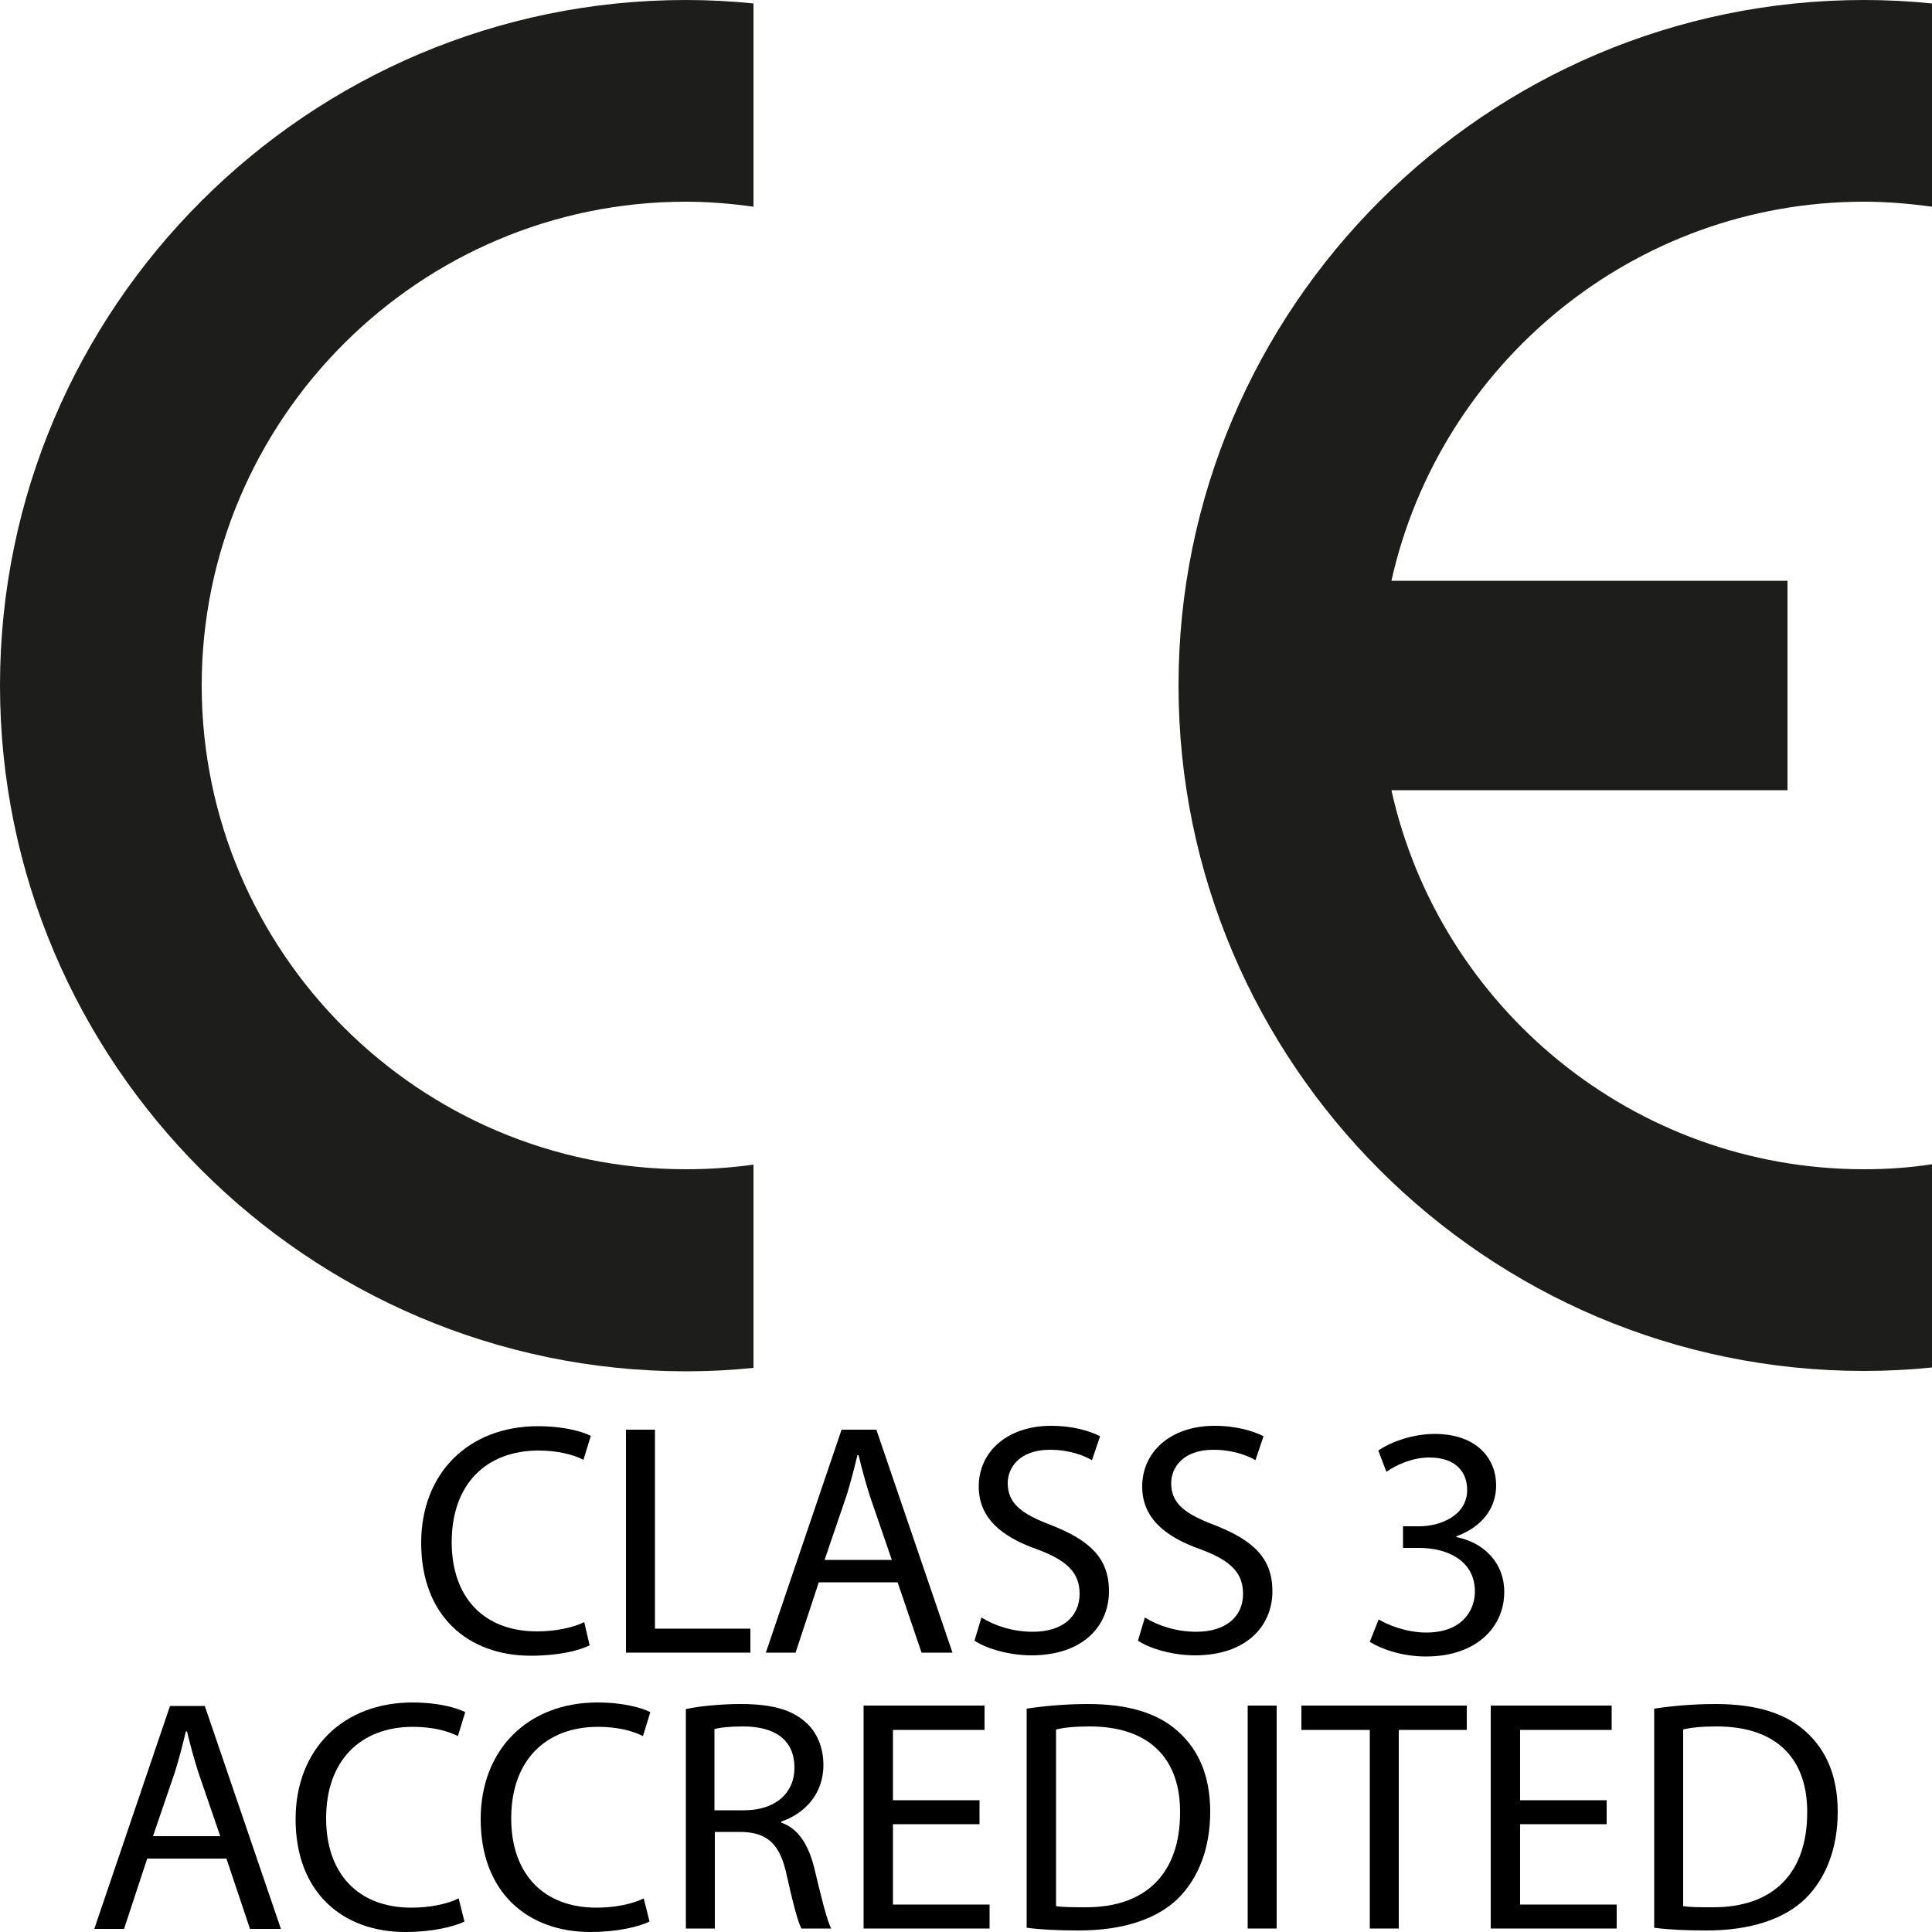
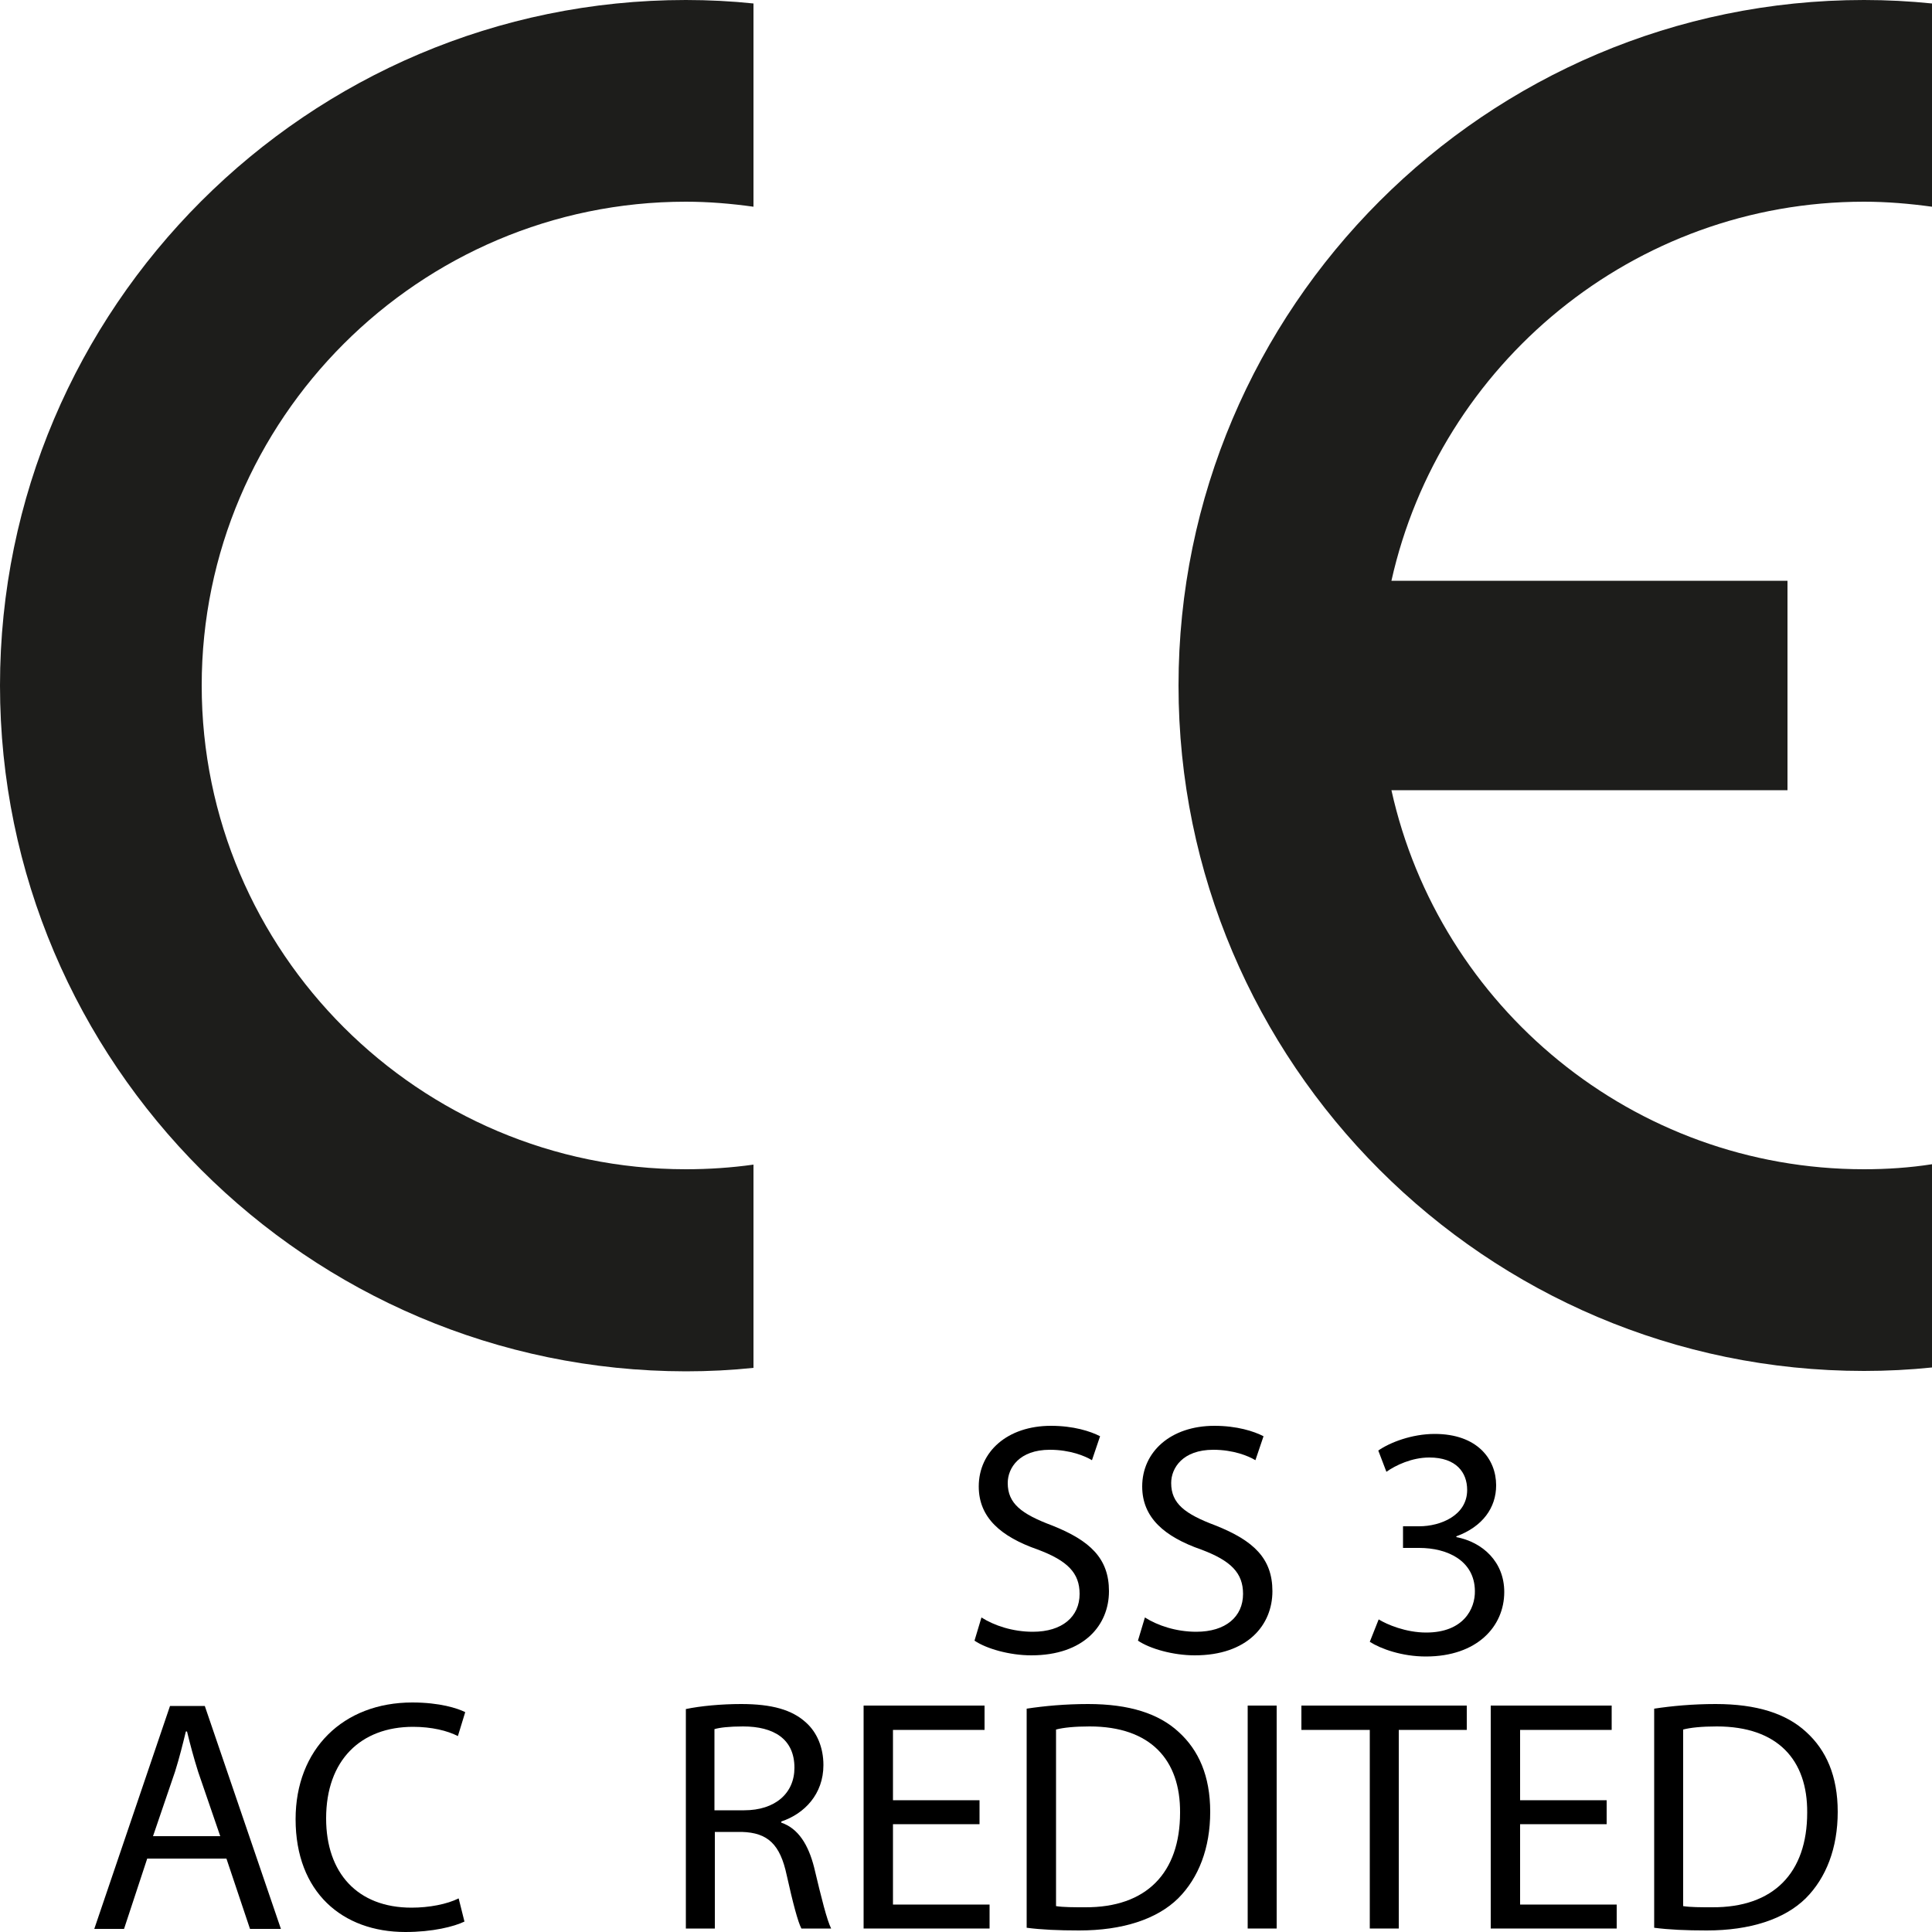
<svg xmlns="http://www.w3.org/2000/svg" version="1.1" id="Ebene_1" x="0px" y="0px" width="50px" height="50px" viewBox="0 0 50 50" style="enable-background:new 0 0 50 50;" xml:space="preserve">
  <style type="text/css">
	.st0{fill:#1D1D1B;}
</style>
  <g>
    <g>
      <path class="st0" d="M19.5,30.14v5.26c-0.57,0.06-1.16,0.09-1.75,0.09C7.97,35.48,0,27.51,0,17.74S7.97,0,17.75,0    c0.59,0,1.18,0.03,1.75,0.09v5.26c-0.57-0.08-1.16-0.13-1.75-0.13c-6.9,0-12.53,5.63-12.53,12.52c0,6.9,5.63,12.52,12.53,12.52    C18.34,30.26,18.93,30.22,19.5,30.14z" />
      <path class="st0" d="M36.01,15.03h10.25v5.42H36.01c1.24,5.6,6.25,9.81,12.23,9.81c0.59,0,1.19-0.04,1.76-0.13v5.26    c-0.58,0.06-1.17,0.09-1.76,0.09c-9.78,0-17.74-7.97-17.74-17.74S38.46,0,48.24,0c0.59,0,1.18,0.03,1.76,0.09v5.26    c-0.58-0.08-1.17-0.13-1.76-0.13C42.27,5.22,37.26,9.43,36.01,15.03z" />
    </g>
    <g>
-       <path d="M15.26,42.58c-0.27,0.14-0.82,0.27-1.52,0.27c-1.63,0-2.84-1.03-2.84-2.92c0-1.81,1.23-3.02,3.02-3.02    c0.71,0,1.17,0.15,1.37,0.25l-0.19,0.62c-0.27-0.14-0.68-0.24-1.16-0.24c-1.35,0-2.25,0.86-2.25,2.37c0,1.41,0.81,2.31,2.21,2.31    c0.46,0,0.92-0.09,1.22-0.24L15.26,42.58z" />
-       <path d="M16.2,37h0.75v5.15h2.47v0.62H16.2V37z" />
-       <path d="M21.19,40.95l-0.6,1.82h-0.77L21.78,37h0.9l1.97,5.77h-0.8l-0.62-1.82H21.19z M23.08,40.37l-0.57-1.66    c-0.12-0.38-0.21-0.72-0.29-1.05h-0.03c-0.08,0.33-0.17,0.69-0.28,1.04l-0.57,1.67H23.08z" />
      <path d="M25.4,41.86c0.33,0.21,0.81,0.37,1.33,0.37c0.76,0,1.21-0.39,1.21-0.98c0-0.54-0.31-0.86-1.09-1.15    c-0.94-0.33-1.52-0.82-1.52-1.63c0-0.9,0.74-1.57,1.87-1.57c0.58,0,1.02,0.14,1.27,0.27l-0.21,0.62    c-0.18-0.11-0.57-0.27-1.09-0.27c-0.79,0-1.09,0.47-1.09,0.86c0,0.53,0.35,0.8,1.15,1.1c0.98,0.39,1.47,0.85,1.47,1.7    c0,0.88-0.65,1.66-2.01,1.66c-0.56,0-1.16-0.17-1.47-0.38L25.4,41.86z" />
      <path d="M29.63,41.86c0.33,0.21,0.81,0.37,1.33,0.37c0.76,0,1.21-0.39,1.21-0.98c0-0.54-0.31-0.86-1.09-1.15    c-0.94-0.33-1.52-0.82-1.52-1.63c0-0.9,0.74-1.57,1.87-1.57c0.58,0,1.02,0.14,1.27,0.27l-0.21,0.62    c-0.18-0.11-0.57-0.27-1.09-0.27c-0.79,0-1.09,0.47-1.09,0.86c0,0.53,0.35,0.8,1.15,1.1c0.98,0.39,1.47,0.85,1.47,1.7    c0,0.88-0.65,1.66-2.01,1.66c-0.56,0-1.16-0.17-1.47-0.38L29.63,41.86z" />
      <path d="M35.68,41.91c0.21,0.13,0.7,0.34,1.23,0.34c0.96,0,1.27-0.61,1.26-1.08c-0.01-0.78-0.71-1.11-1.44-1.11h-0.42V39.5h0.42    c0.55,0,1.24-0.28,1.24-0.94c0-0.45-0.28-0.84-0.98-0.84c-0.45,0-0.87,0.2-1.11,0.37l-0.21-0.55c0.3-0.21,0.87-0.43,1.46-0.43    c1.1,0,1.59,0.65,1.59,1.33c0,0.58-0.35,1.07-1.03,1.32v0.02c0.68,0.13,1.24,0.64,1.24,1.42c0,0.89-0.7,1.67-2.03,1.67    c-0.62,0-1.17-0.2-1.45-0.38L35.68,41.91z" />
      <path d="M3.81,48.1l-0.6,1.82H2.44l1.96-5.77h0.9l1.97,5.77h-0.8L5.86,48.1H3.81z M5.7,47.52l-0.57-1.66    c-0.12-0.38-0.21-0.72-0.29-1.05H4.81c-0.08,0.33-0.17,0.69-0.28,1.04l-0.57,1.67H5.7z" />
      <path d="M12.02,49.73C11.75,49.86,11.2,50,10.49,50c-1.63,0-2.84-1.03-2.84-2.92c0-1.81,1.23-3.02,3.02-3.02    c0.71,0,1.17,0.15,1.37,0.25l-0.19,0.62c-0.27-0.14-0.68-0.24-1.16-0.24c-1.35,0-2.25,0.86-2.25,2.37c0,1.41,0.81,2.31,2.21,2.31    c0.46,0,0.92-0.09,1.22-0.24L12.02,49.73z" />
-       <path d="M16.81,49.73C16.54,49.86,15.99,50,15.28,50c-1.63,0-2.84-1.03-2.84-2.92c0-1.81,1.23-3.02,3.02-3.02    c0.71,0,1.17,0.15,1.37,0.25l-0.19,0.62c-0.27-0.14-0.68-0.24-1.16-0.24c-1.35,0-2.25,0.86-2.25,2.37c0,1.41,0.81,2.31,2.21,2.31    c0.46,0,0.92-0.09,1.22-0.24L16.81,49.73z" />
      <path d="M17.75,44.23c0.38-0.08,0.92-0.13,1.43-0.13c0.8,0,1.32,0.15,1.68,0.48c0.28,0.25,0.45,0.64,0.45,1.1    c0,0.75-0.49,1.26-1.09,1.46v0.03c0.44,0.15,0.7,0.57,0.85,1.16c0.19,0.8,0.33,1.36,0.44,1.58h-0.77    c-0.09-0.17-0.22-0.66-0.38-1.38c-0.17-0.8-0.49-1.1-1.16-1.12h-0.7v2.5h-0.75V44.23z M18.5,46.85h0.76c0.8,0,1.3-0.44,1.3-1.1    c0-0.75-0.54-1.07-1.33-1.07c-0.36,0-0.61,0.03-0.74,0.07V46.85z" />
      <path d="M25.35,47.21h-2.24v2.08h2.5v0.62h-3.26v-5.77h3.13v0.63h-2.37v1.82h2.24V47.21z" />
      <path d="M26.57,44.22c0.46-0.07,1-0.12,1.59-0.12c1.07,0,1.83,0.25,2.34,0.72c0.52,0.47,0.82,1.14,0.82,2.07    c0,0.94-0.3,1.71-0.83,2.24c-0.55,0.54-1.44,0.83-2.56,0.83c-0.54,0-0.98-0.02-1.36-0.07V44.22z M27.33,49.33    c0.19,0.03,0.46,0.03,0.75,0.03c1.59,0.01,2.46-0.89,2.46-2.45c0.01-1.36-0.76-2.23-2.34-2.23c-0.39,0-0.68,0.03-0.87,0.08V49.33z    " />
      <path d="M33.04,44.14v5.77h-0.75v-5.77H33.04z" />
      <path d="M35.44,44.77h-1.76v-0.63h4.28v0.63h-1.76v5.14h-0.75V44.77z" />
      <path d="M41.58,47.21h-2.24v2.08h2.5v0.62h-3.26v-5.77h3.13v0.63h-2.37v1.82h2.24V47.21z" />
      <path d="M42.81,44.22c0.46-0.07,1-0.12,1.59-0.12c1.07,0,1.83,0.25,2.34,0.72c0.52,0.47,0.82,1.14,0.82,2.07    c0,0.94-0.3,1.71-0.83,2.24c-0.55,0.54-1.44,0.83-2.56,0.83c-0.54,0-0.98-0.02-1.36-0.07V44.22z M43.56,49.33    c0.19,0.03,0.46,0.03,0.75,0.03c1.59,0.01,2.46-0.89,2.46-2.45c0.01-1.36-0.76-2.23-2.34-2.23c-0.39,0-0.68,0.03-0.87,0.08V49.33z    " />
    </g>
  </g>
</svg>